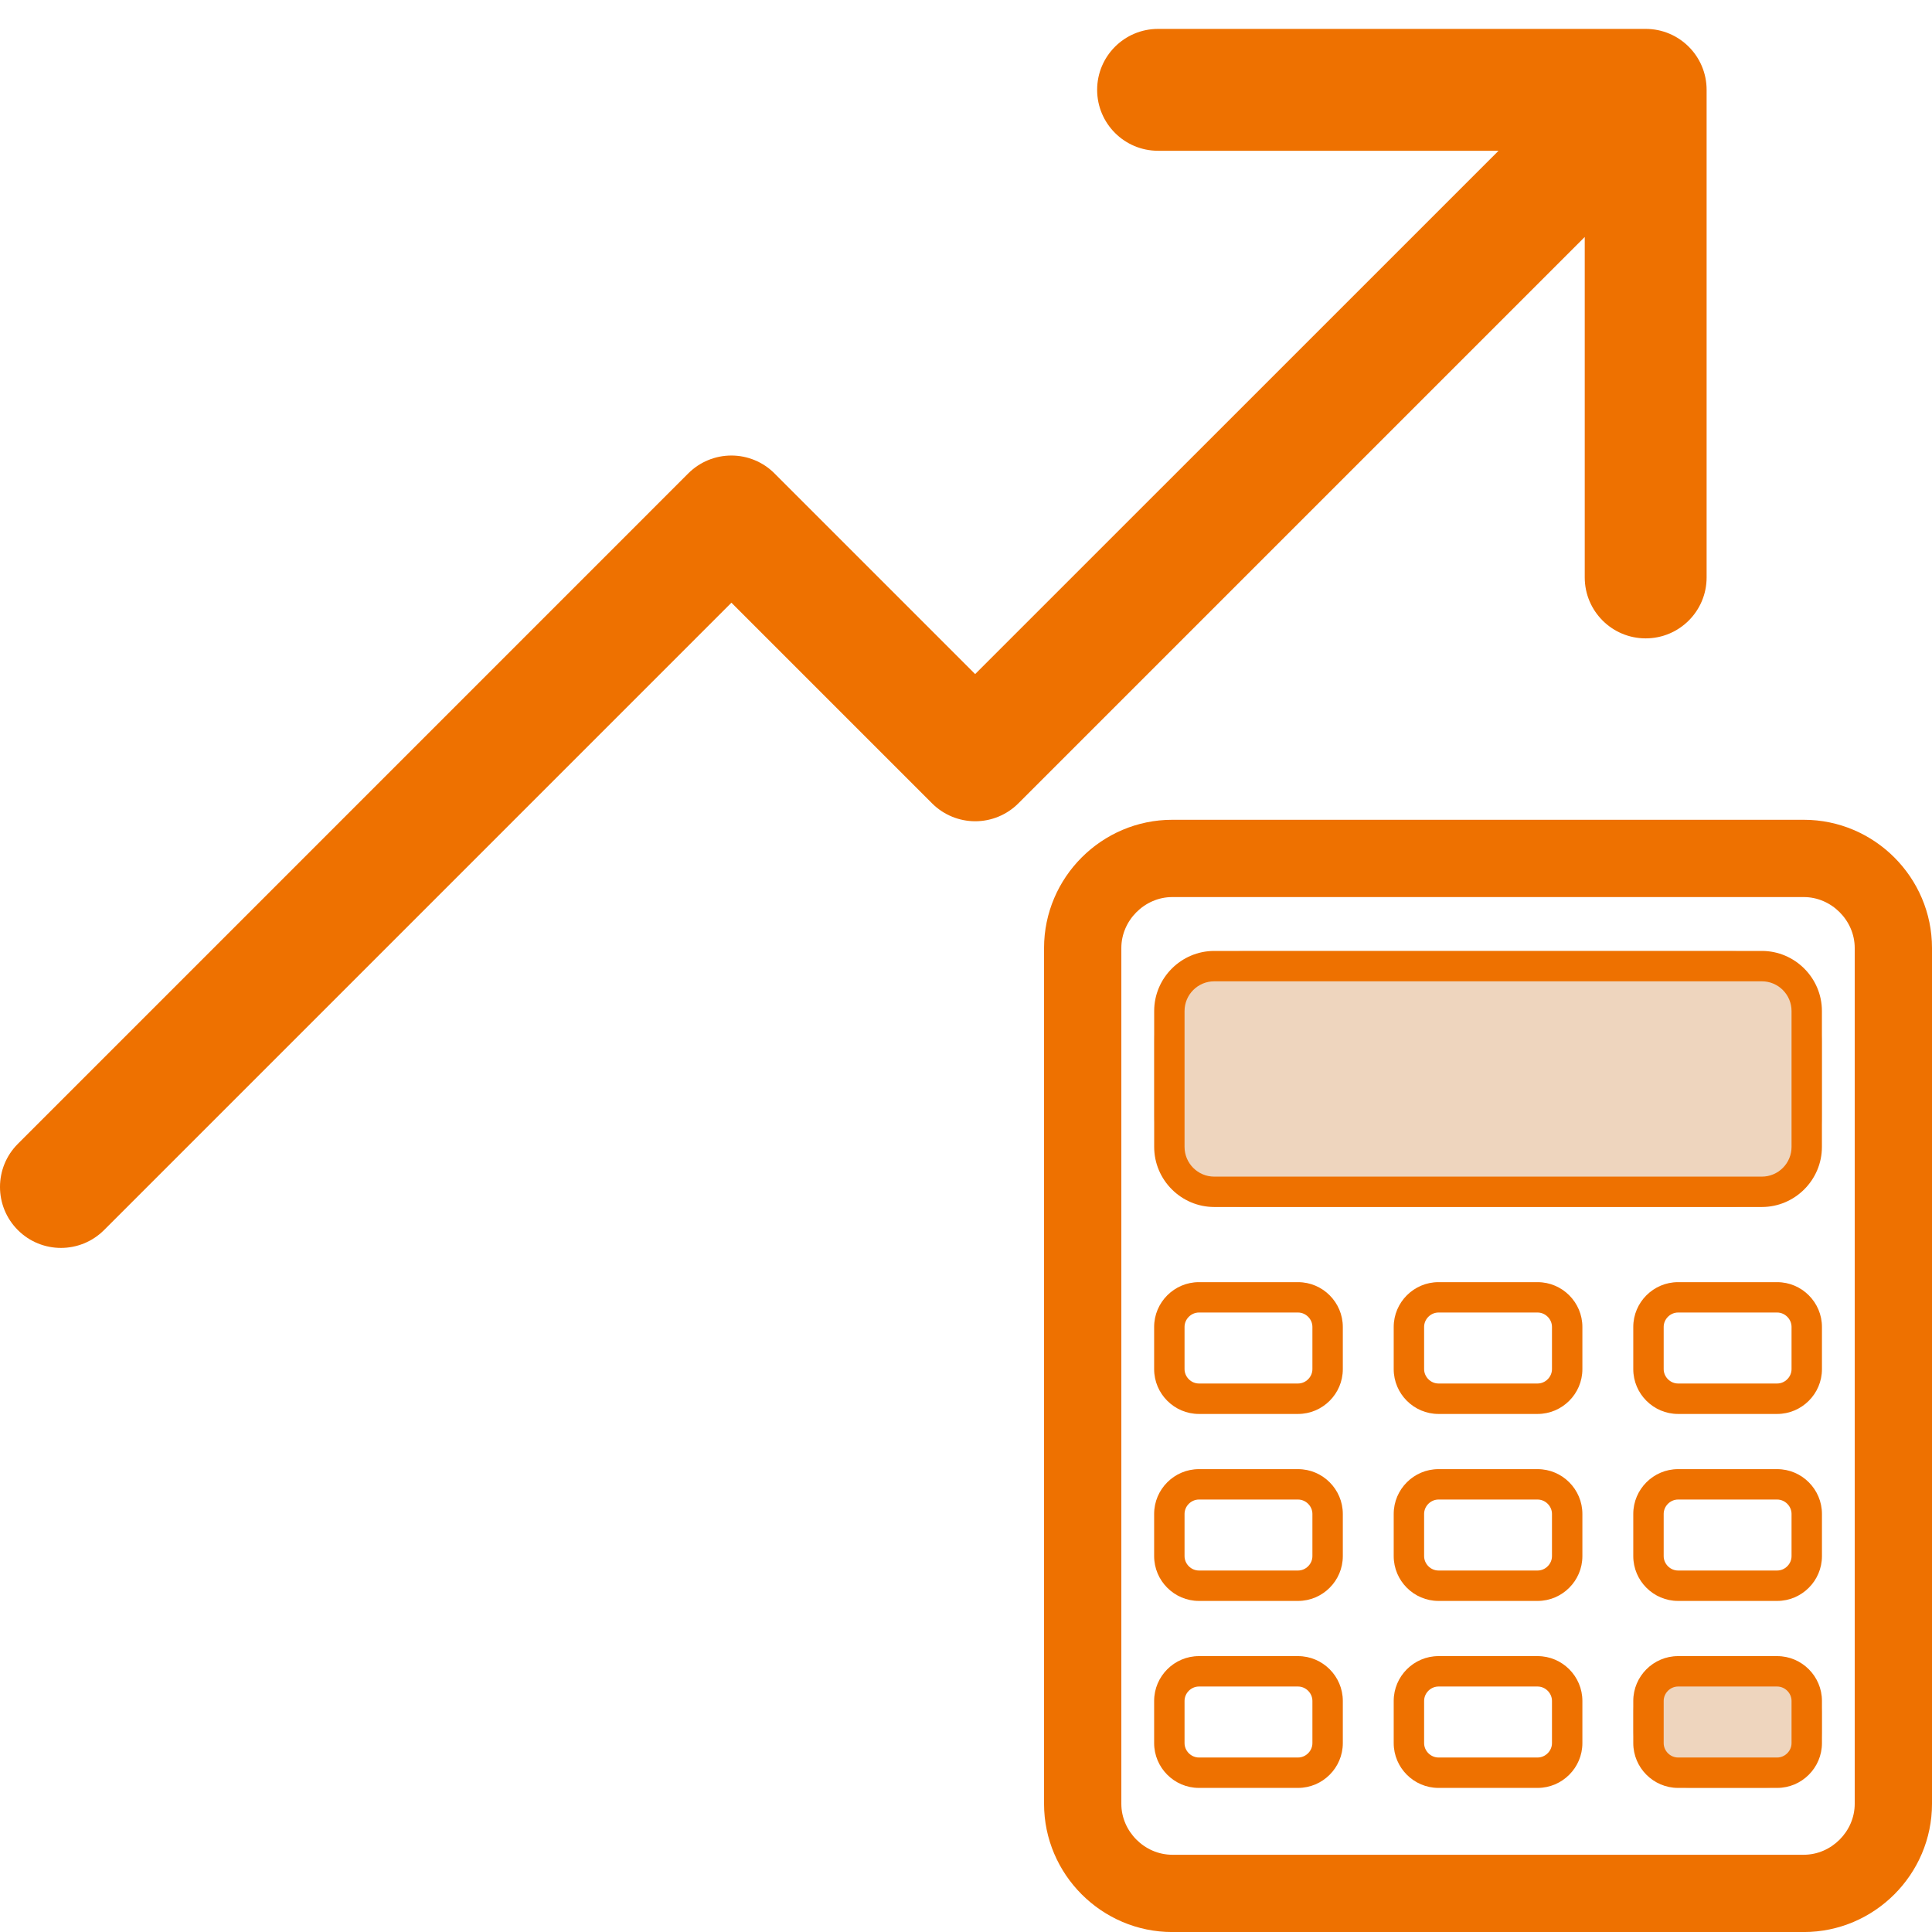
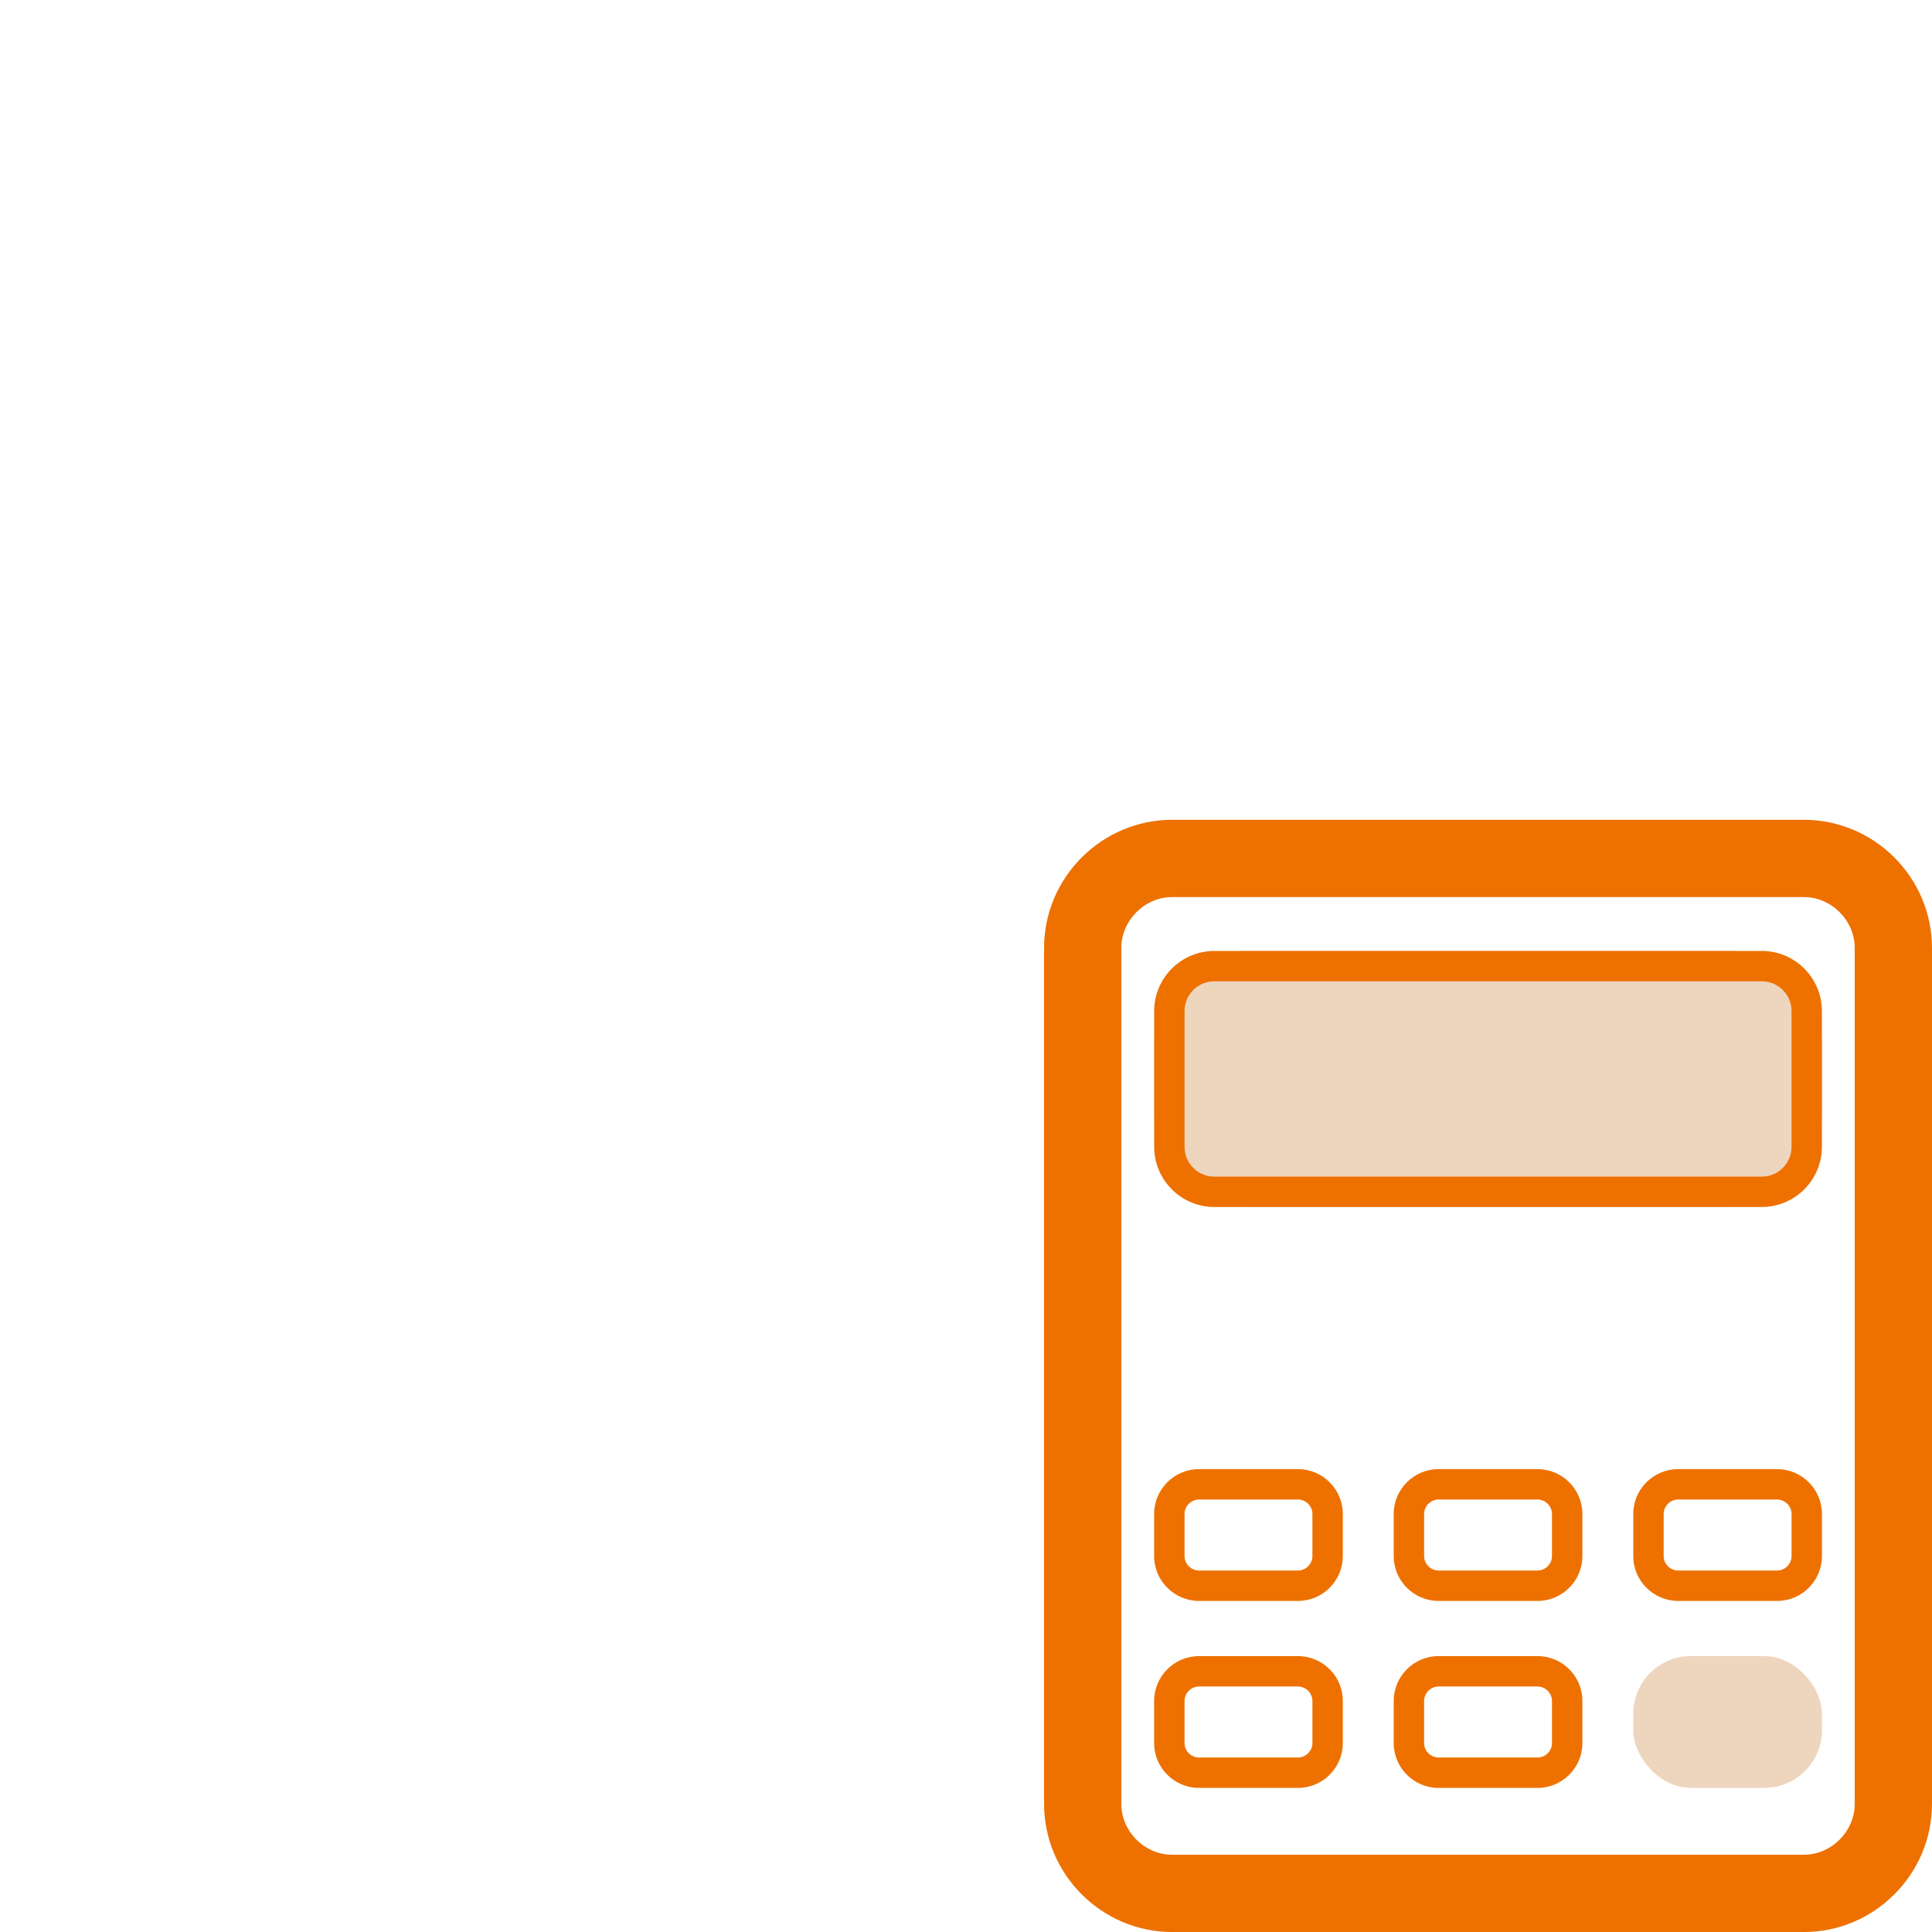
<svg xmlns="http://www.w3.org/2000/svg" viewBox="0 0 500 500">
  <defs>
    <style>
      .cls-1 {
        fill: #eed5be;
      }

      .cls-2 {
        fill: #ee7100;
      }
    </style>
  </defs>
  <g id="Layer_1" data-name="Layer 1">
    <rect class="cls-1" x="298.7" y="246.1" width="172.82" height="66.28" rx="23.73" ry="23.73" />
    <path class="cls-2" d="M455.96,253.96c4.24,0,7.69,3.45,7.69,7.69v35.17c0,4.24-3.45,7.69-7.69,7.69h-141.71c-4.24,0-7.69-3.45-7.69-7.69v-35.17c0-4.24,3.45-7.69,7.69-7.69h141.71M455.96,246.1h-141.71c-8.56,0-15.55,7-15.55,15.55v35.17c0,8.56,7,15.55,15.55,15.55h141.71c8.56,0,15.55-7,15.55-15.55v-35.17c0-8.56-7-15.55-15.55-15.55h0Z" />
-     <path class="cls-2" d="M335.93,339.68c2.02,0,3.72,1.71,3.72,3.72v10.93c0,2.02-1.71,3.72-3.72,3.72h-25.65c-2.02,0-3.72-1.71-3.72-3.72v-10.93c0-2.02,1.71-3.72,3.72-3.72h25.65M335.93,331.82h-25.65c-6.37,0-11.59,5.21-11.59,11.59v10.93c0,6.37,5.21,11.59,11.59,11.59h25.65c6.37,0,11.59-5.21,11.59-11.59v-10.93c0-6.37-5.21-11.59-11.59-11.59h0Z" />
-     <path class="cls-2" d="M459.93,339.68c2.02,0,3.72,1.71,3.72,3.72v10.93c0,2.02-1.71,3.72-3.72,3.72h-25.65c-2.02,0-3.72-1.71-3.72-3.72v-10.93c0-2.02,1.71-3.72,3.72-3.72h25.65M459.93,331.82h-25.65c-6.37,0-11.59,5.21-11.59,11.59v10.93c0,6.37,5.21,11.59,11.59,11.59h25.65c6.37,0,11.59-5.21,11.59-11.59v-10.93c0-6.37-5.21-11.59-11.59-11.59h0Z" />
-     <path class="cls-2" d="M397.93,339.68c2.02,0,3.72,1.71,3.72,3.72v10.93c0,2.02-1.71,3.72-3.72,3.72h-25.65c-2.02,0-3.72-1.71-3.72-3.72v-10.93c0-2.02,1.71-3.72,3.72-3.72h25.65M397.93,331.82h-25.65c-6.37,0-11.59,5.21-11.59,11.59v10.93c0,6.37,5.21,11.59,11.59,11.59h25.65c6.37,0,11.59-5.21,11.59-11.59v-10.93c0-6.37-5.21-11.59-11.59-11.59h0Z" />
    <path class="cls-2" d="M459.93,388.08c2.02,0,3.72,1.71,3.72,3.72v10.93c0,2.02-1.71,3.72-3.72,3.72h-25.65c-2.02,0-3.72-1.71-3.72-3.72v-10.93c0-2.02,1.71-3.72,3.72-3.72h25.65M459.93,380.21h-25.65c-6.37,0-11.59,5.21-11.59,11.59v10.93c0,6.37,5.21,11.59,11.59,11.59h25.65c6.37,0,11.59-5.21,11.59-11.59v-10.93c0-6.37-5.21-11.59-11.59-11.59h0Z" />
    <path class="cls-2" d="M397.93,388.08c2.02,0,3.72,1.71,3.72,3.72v10.93c0,2.02-1.71,3.72-3.72,3.72h-25.65c-2.02,0-3.72-1.71-3.72-3.72v-10.93c0-2.02,1.71-3.72,3.72-3.72h25.65M397.93,380.21h-25.65c-6.37,0-11.59,5.21-11.59,11.59v10.93c0,6.37,5.21,11.59,11.59,11.59h25.65c6.37,0,11.59-5.21,11.59-11.59v-10.93c0-6.37-5.21-11.59-11.59-11.59h0Z" />
    <path class="cls-2" d="M335.93,388.08c2.02,0,3.72,1.71,3.72,3.72v10.93c0,2.02-1.71,3.72-3.72,3.72h-25.65c-2.02,0-3.72-1.71-3.72-3.72v-10.93c0-2.02,1.71-3.72,3.72-3.72h25.65M335.93,380.21h-25.65c-6.37,0-11.59,5.21-11.59,11.59v10.93c0,6.37,5.21,11.59,11.59,11.59h25.65c6.37,0,11.59-5.21,11.59-11.59v-10.93c0-6.37-5.21-11.59-11.59-11.59h0Z" />
    <rect class="cls-1" x="422.69" y="428.6" width="48.82" height="34.1" rx="14.89" ry="14.89" />
-     <path class="cls-2" d="M459.93,436.47c2.02,0,3.72,1.71,3.72,3.72v10.93c0,2.02-1.71,3.72-3.72,3.72h-25.65c-2.02,0-3.72-1.71-3.72-3.72v-10.93c0-2.02,1.71-3.72,3.72-3.72h25.65M459.93,428.6h-25.65c-6.37,0-11.59,5.21-11.59,11.59v10.93c0,6.37,5.21,11.59,11.59,11.59h25.65c6.37,0,11.59-5.21,11.59-11.59v-10.93c0-6.37-5.21-11.59-11.59-11.59h0Z" />
    <path class="cls-2" d="M397.93,436.47c2.02,0,3.72,1.71,3.72,3.72v10.93c0,2.02-1.71,3.72-3.72,3.72h-25.65c-2.02,0-3.72-1.71-3.72-3.72v-10.93c0-2.02,1.71-3.72,3.72-3.72h25.65M397.93,428.6h-25.65c-6.37,0-11.59,5.21-11.59,11.59v10.93c0,6.37,5.21,11.59,11.59,11.59h25.65c6.37,0,11.59-5.21,11.59-11.59v-10.93c0-6.37-5.21-11.59-11.59-11.59h0Z" />
    <path class="cls-2" d="M335.93,436.47c2.02,0,3.72,1.71,3.72,3.72v10.93c0,2.02-1.71,3.72-3.72,3.72h-25.65c-2.02,0-3.72-1.71-3.72-3.72v-10.93c0-2.02,1.71-3.72,3.72-3.72h25.65M335.93,428.6h-25.65c-6.37,0-11.59,5.21-11.59,11.59v10.93c0,6.37,5.21,11.59,11.59,11.59h25.65c6.37,0,11.59-5.21,11.59-11.59v-10.93c0-6.37-5.21-11.59-11.59-11.59h0Z" />
    <path class="cls-2" d="M466.82,232.16c7.14,0,13.18,6.03,13.18,13.18v221.49c0,7.14-6.03,13.18-13.18,13.18h-163.44c-7.14,0-13.18-6.03-13.18-13.18v-221.49c0-7.14,6.03-13.18,13.18-13.18h163.44M466.82,212.16h-163.44c-18.25,0-33.18,14.93-33.18,33.18v221.49c0,18.25,14.93,33.18,33.18,33.18h163.44c18.25,0,33.18-14.93,33.18-33.18v-221.49c0-18.25-14.93-33.18-33.18-33.18h0Z" />
  </g>
  <g id="Layer_2" data-name="Layer 2">
-     <path class="cls-2" d="M425.9,7.48c8.71,0,15.77,7.06,15.77,15.77v126.19c0,8.71-7.06,15.77-15.77,15.77s-15.77-7.06-15.77-15.77V61.33l-146.59,146.59c-2.96,2.96-6.97,4.62-11.15,4.62s-8.2-1.66-11.16-4.62l-51.94-51.94L26.93,318.34c-6.16,6.16-16.15,6.16-22.31,0-6.16-6.16-6.16-16.15,0-22.31L178.13,122.51c2.96-2.96,6.97-4.62,11.15-4.62s8.2,1.66,11.15,4.62l51.94,51.94L387.82,39.02h-88.11c-8.71,0-15.77-7.06-15.77-15.77s7.06-15.77,15.77-15.77h126.19Z" />
-   </g>
+     </g>
</svg>